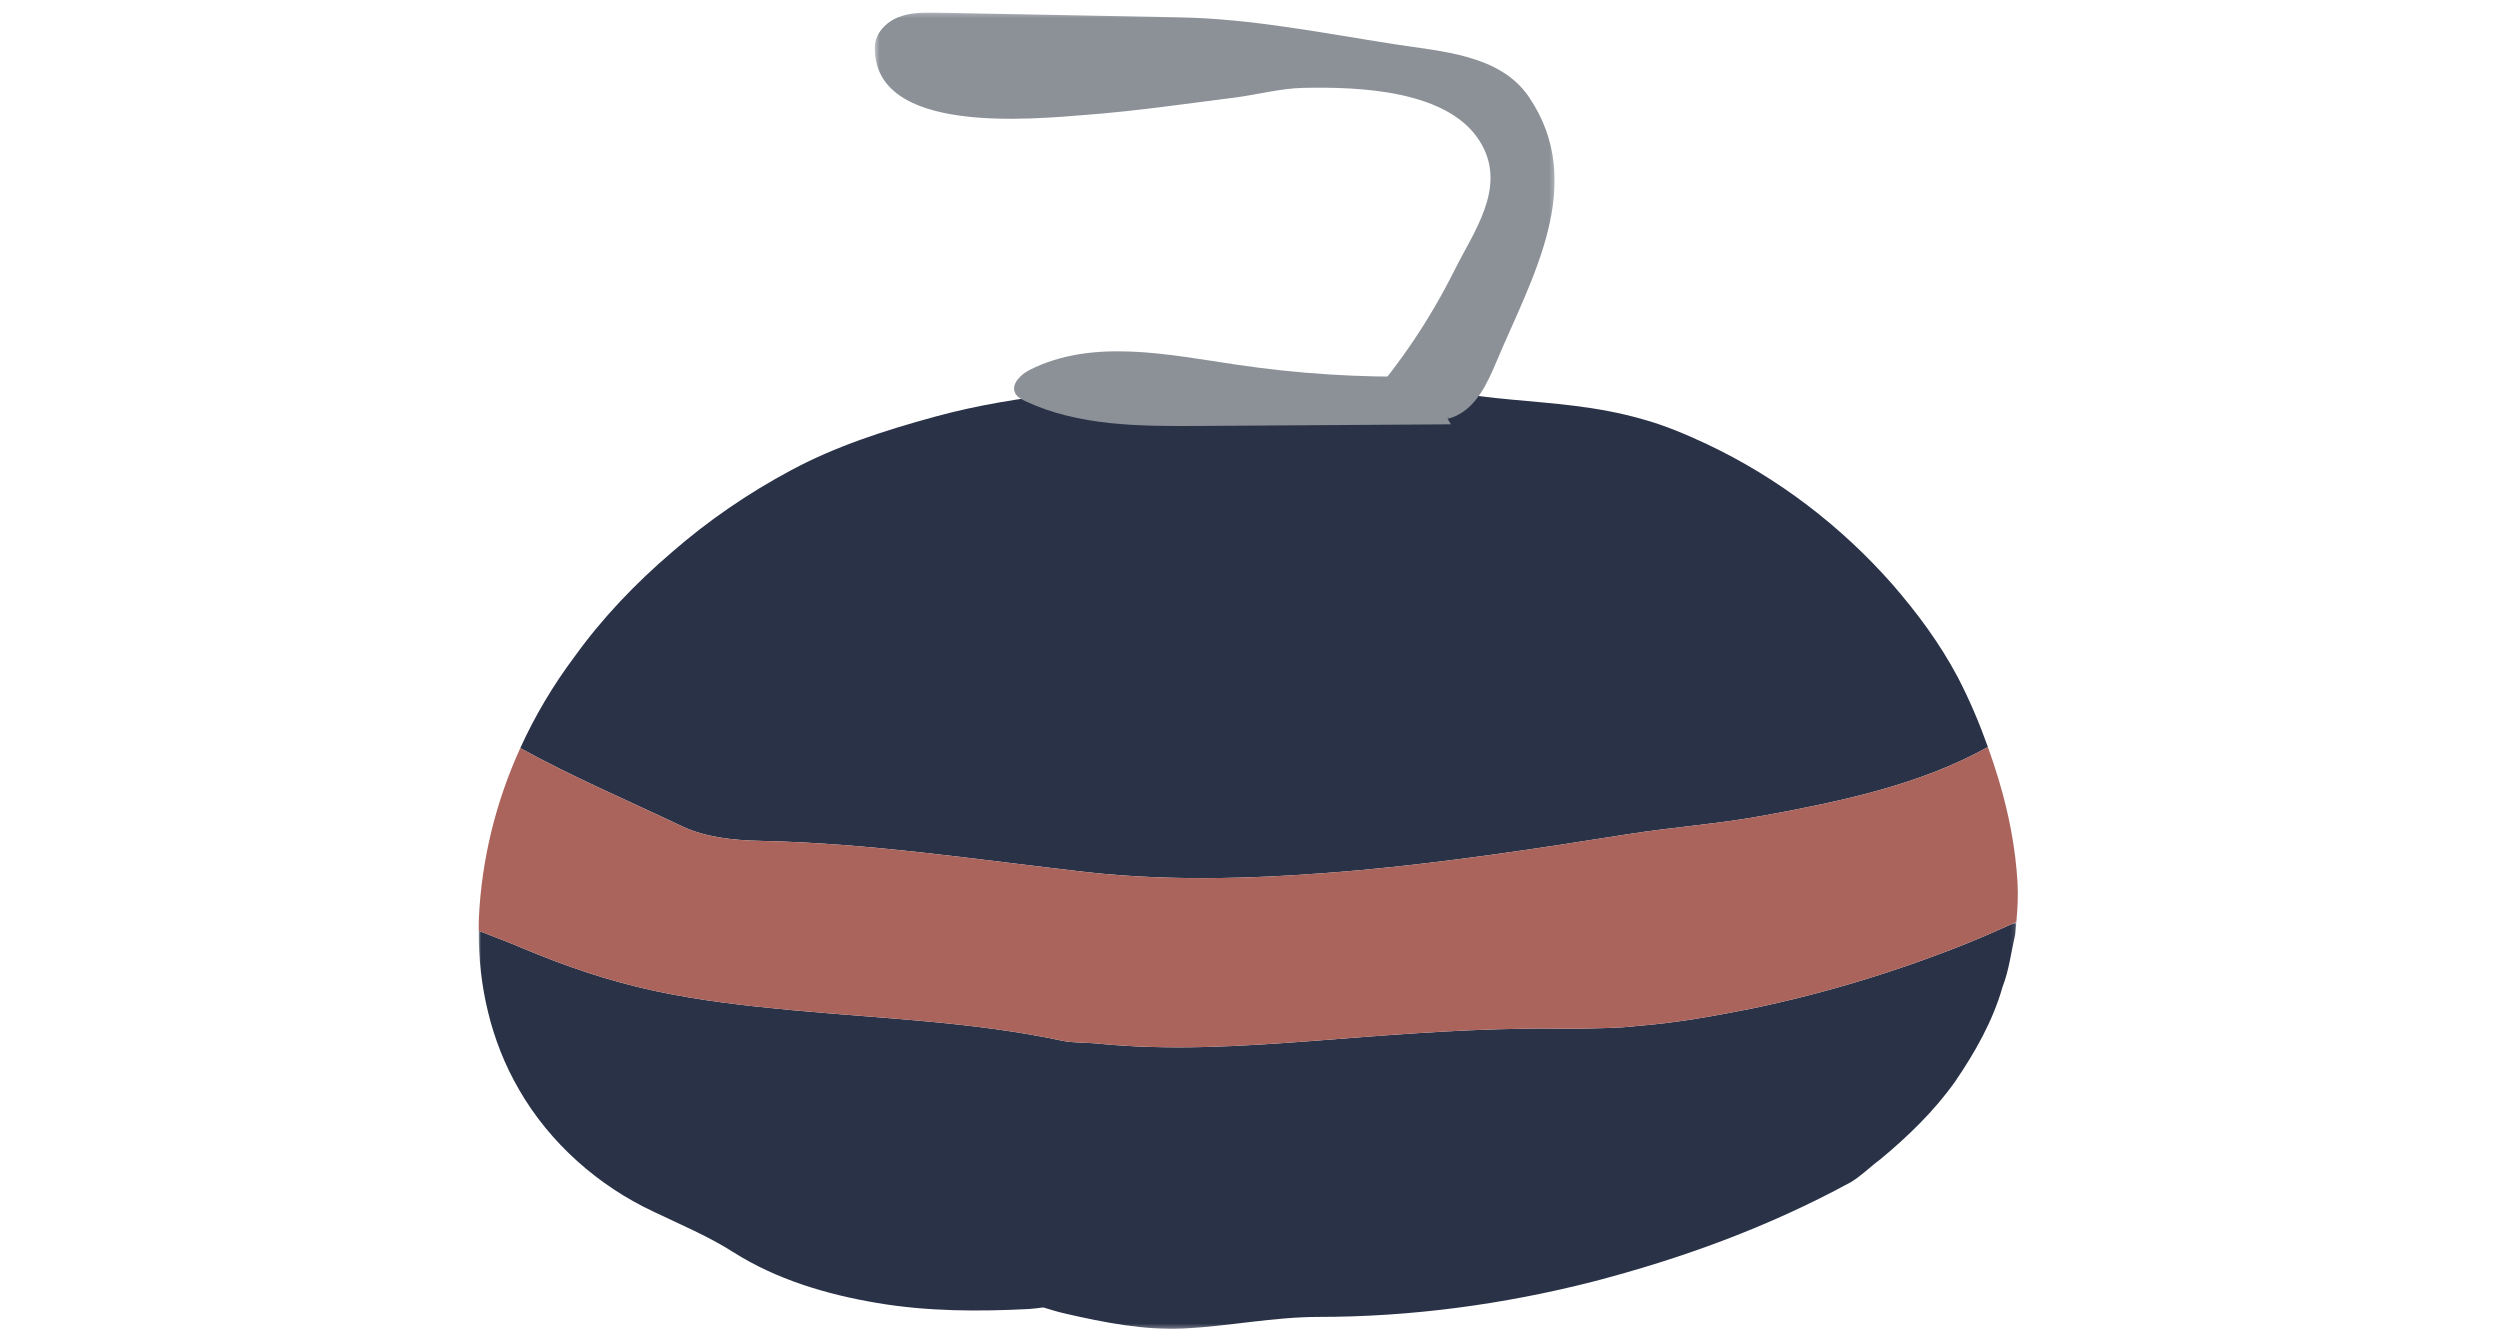
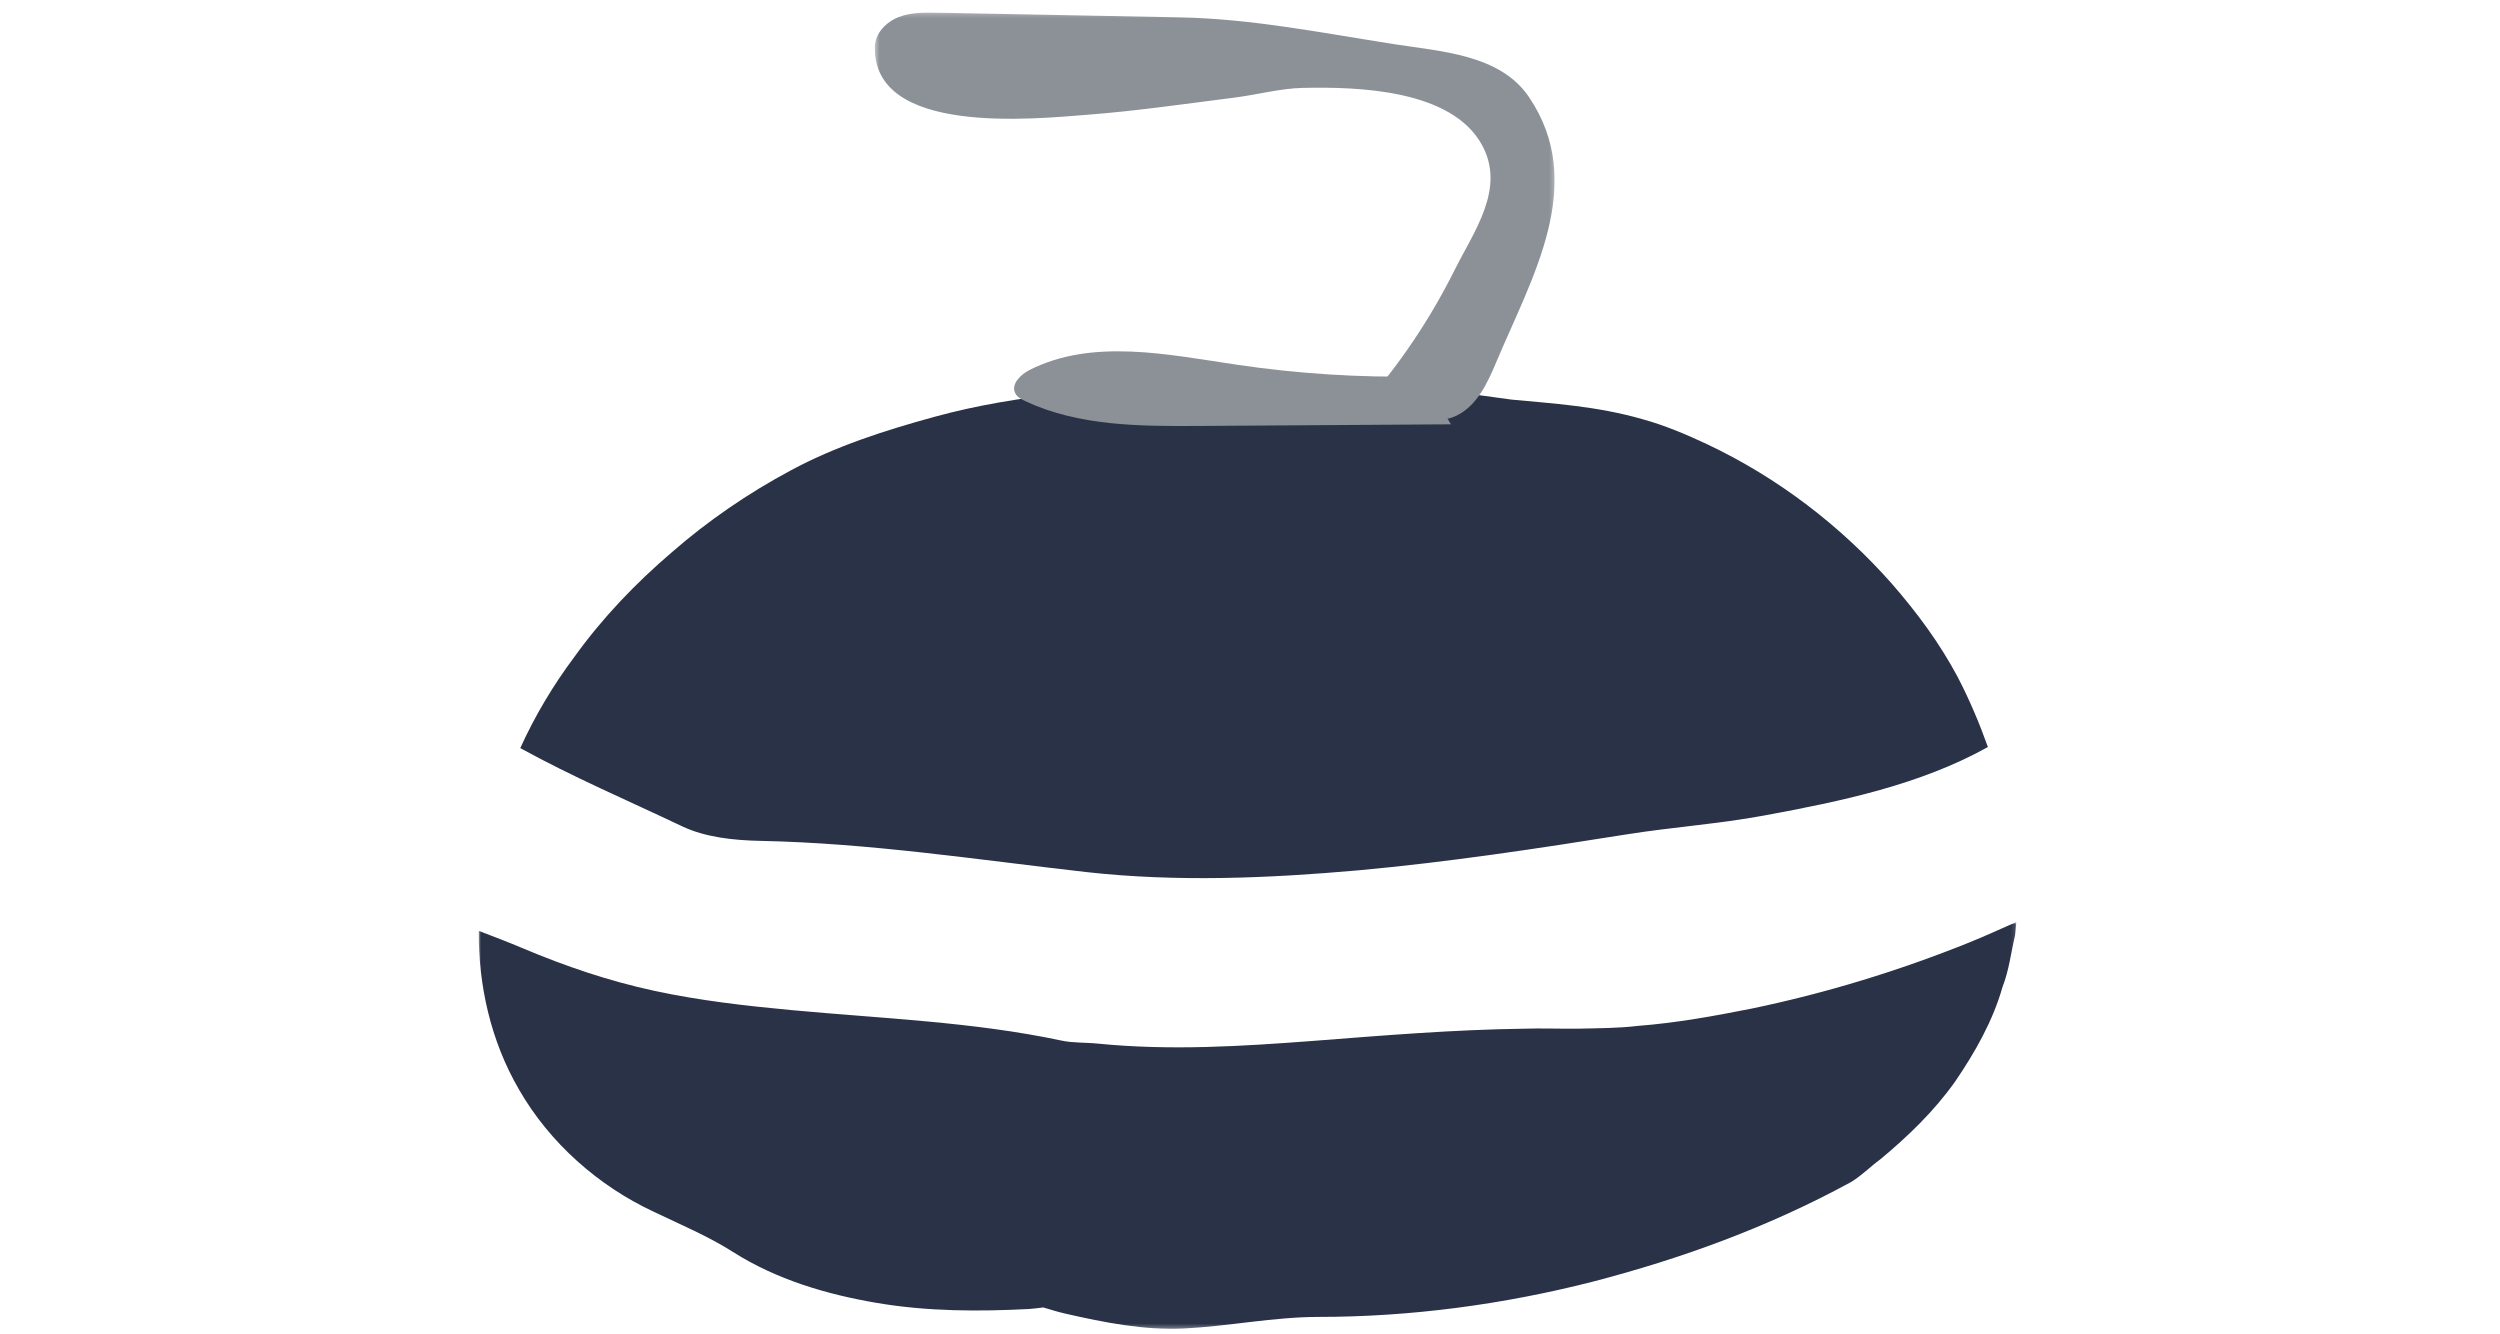
<svg xmlns="http://www.w3.org/2000/svg" xmlns:xlink="http://www.w3.org/1999/xlink" width="564px" height="301px" viewBox="0 0 564 301" version="1.1">
  <title>Curling</title>
  <desc>Created with Sketch.</desc>
  <defs>
    <polygon id="path-1" points="0.002 1.93 346.889 1.93 346.889 93.708 0.002 93.708" />
    <polygon id="path-3" points="1.407 1.218 154.757 1.218 154.757 93.297 1.407 93.297" />
  </defs>
  <g id="Curling" stroke="none" stroke-width="1" fill="none" fill-rule="evenodd">
    <g id="Group-13" transform="translate(108, 0)">
-       <path d="M63.586,189.702 C88.248,190.204 112.31,193.93 137.134,196.747 C157.475,199.013 178.081,198.147 198.462,196.344 C218.854,194.489 239.011,191.411 258.887,188.248 C269.238,186.601 279.699,185.885 289.973,183.98 C307.542,180.746 325.231,177.023 340.47,168.527 C338.564,163.174 336.339,157.901 333.647,152.719 C329.549,145.037 324.482,138.219 318.83,131.717 C307.443,118.819 293.276,107.833 277.043,100.18 C272.665,98.13 267.72,95.994 262.558,94.574 C257.434,93.095 252.216,92.181 247.256,91.562 C242.282,90.945 237.561,90.579 233.027,90.153 C228.501,89.744 224.324,89.21 219.782,88.523 C210.833,87.18 201.239,85.403 191.053,84.877 C180.441,84.426 171.39,85.391 161.757,86.09 C142.361,87.808 122.334,88.66 102.711,94.063 C91.494,97.144 80.522,100.668 70.435,106.103 C60.768,111.274 51.728,117.476 43.565,124.592 C35.348,131.623 27.857,139.452 21.618,148.144 C16.789,154.584 12.677,161.499 9.372,168.768 C21.275,175.325 33.702,180.618 45.991,186.462 C51.155,188.893 57.497,189.577 63.586,189.702" id="Fill-1" fill="#2A3248" />
+       <path d="M63.586,189.702 C88.248,190.204 112.31,193.93 137.134,196.747 C157.475,199.013 178.081,198.147 198.462,196.344 C218.854,194.489 239.011,191.411 258.887,188.248 C269.238,186.601 279.699,185.885 289.973,183.98 C307.542,180.746 325.231,177.023 340.47,168.527 C338.564,163.174 336.339,157.901 333.647,152.719 C329.549,145.037 324.482,138.219 318.83,131.717 C307.443,118.819 293.276,107.833 277.043,100.18 C272.665,98.13 267.72,95.994 262.558,94.574 C257.434,93.095 252.216,92.181 247.256,91.562 C242.282,90.945 237.561,90.579 233.027,90.153 C210.833,87.18 201.239,85.403 191.053,84.877 C180.441,84.426 171.39,85.391 161.757,86.09 C142.361,87.808 122.334,88.66 102.711,94.063 C91.494,97.144 80.522,100.668 70.435,106.103 C60.768,111.274 51.728,117.476 43.565,124.592 C35.348,131.623 27.857,139.452 21.618,148.144 C16.789,154.584 12.677,161.499 9.372,168.768 C21.275,175.325 33.702,180.618 45.991,186.462 C51.155,188.893 57.497,189.577 63.586,189.702" id="Fill-1" fill="#2A3248" />
      <g id="Group-5" transform="translate(0, 206.074)">
        <mask id="mask-2" fill="white">
          <use xlink:href="#path-1" />
        </mask>
        <g id="Clip-4" />
        <path d="M287.131,21.472 C278.653,23.159 270.14,24.703 261.362,25.379 C257.049,25.907 252.551,25.879 248.128,25.995 C243.855,26.041 239.792,25.868 235.609,26.004 C219.873,26.222 204.143,27.515 188.239,28.753 C172.347,29.957 156.083,30.996 139.717,29.369 C136.902,29.073 134.028,29.247 131.463,28.679 C111.564,24.448 91.021,23.709 70.51,21.801 C60.247,20.841 49.927,19.671 39.698,17.474 C29.39,15.262 19.516,11.894 10.022,7.89 C6.719,6.484 3.354,5.215 0.002,3.926 C-0.073,16.04 2.622,28.645 9.114,39.773 C16.003,51.759 26.97,61.459 39.454,67.283 C45.594,70.225 51.82,72.832 57.384,76.382 C67.198,82.609 78.539,85.96 89.881,87.876 C101.273,89.807 112.838,89.824 124.139,89.237 C125.311,89.157 126.321,89.012 127.365,88.884 C129.003,89.387 130.637,89.887 132.302,90.267 C141.158,92.306 150.221,94.061 159.017,93.646 C169.132,93.138 179.247,91.04 189.394,91.023 C210.172,91.026 231.078,88.24 251.258,83.089 C271.44,77.844 290.944,70.753 309.563,60.613 C311.972,59.159 313.941,57.126 316.191,55.476 C322.456,50.283 328.347,44.575 333.048,37.967 C337.588,31.325 341.612,24.206 343.782,16.542 C345.246,12.805 345.669,8.858 346.583,5.005 C346.745,3.985 346.787,2.955 346.889,1.93 C343.351,3.488 339.844,5.101 336.249,6.555 C320.459,12.913 304.05,17.956 287.131,21.472" id="Fill-3" fill="#2A3248" mask="url(#mask-2)" />
      </g>
-       <path d="M347.151,199.014 C346.677,191.091 345.151,183.402 342.909,175.919 C342.172,173.437 341.343,170.975 340.472,168.528 C325.229,177.024 307.544,180.744 289.975,183.981 C279.701,185.886 269.236,186.602 258.888,188.249 C239.012,191.409 218.853,194.487 198.463,196.345 C178.079,198.145 157.474,199.014 137.133,196.748 C112.308,193.931 88.25,190.202 63.587,189.703 C57.495,189.578 51.157,188.893 45.99,186.463 C33.701,180.616 21.273,175.323 9.37,168.769 C3.891,180.812 0.637,193.823 0.03,207.235 C-0.01,208.152 0.007,209.077 0.001,210 C3.355,211.29 6.72,212.559 10.023,213.964 C19.514,217.968 29.391,221.336 39.699,223.548 C49.928,225.746 60.248,226.916 70.51,227.876 C91.019,229.784 111.565,230.522 131.461,234.753 C134.028,235.321 136.9,235.148 139.717,235.443 C156.084,237.068 172.348,236.031 188.24,234.827 C204.143,233.589 219.874,232.297 235.607,232.078 C239.793,231.942 243.856,232.115 248.129,232.07 C252.552,231.953 257.05,231.979 261.362,231.454 C270.138,230.778 278.651,229.233 287.132,227.546 C304.051,224.031 320.46,218.988 336.247,212.63 C339.845,211.176 343.352,209.563 346.887,208.004 C347.185,204.986 347.31,201.959 347.151,199.014" id="Fill-6" fill="#AA645C" />
      <g id="Group-10" transform="translate(87.959, 1.621)">
        <mask id="mask-4" fill="white">
          <use xlink:href="#path-3" />
        </mask>
        <g id="Clip-9" />
        <path d="M111.847,89.62 C119.879,80.479 126.712,70.288 132.145,59.401 C136.555,50.569 143.781,40.943 138.373,31.078 C131.504,18.544 110.357,17.931 97.918,18.209 C92.873,18.32 87.646,19.754 82.573,20.396 C71.536,21.79 60.529,23.408 49.435,24.263 C37.407,25.195 0.896,29.076 1.412,8.875 C1.489,5.862 3.963,3.332 6.769,2.236 C9.575,1.14 12.679,1.183 15.693,1.242 C33.869,1.594 52.04,1.944 70.213,2.296 C86.46,2.608 102.39,5.817 118.52,8.336 C129.226,10.011 142.451,10.667 148.954,20.239 C162.281,39.856 149.556,61.121 141.628,80.005 C139.602,84.832 137.182,90.083 132.418,92.249 C125.279,95.495 117.26,90.188 109.423,89.929" id="Fill-8" fill="#8C9198" mask="url(#mask-4)" />
      </g>
      <path d="M219.338,95.725 C200.393,95.847 181.45,95.97 162.508,96.092 C149.172,96.174 135.323,96.151 123.255,90.475 C122.404,90.075 121.513,89.6 121.068,88.774 C119.961,86.721 122.228,84.492 124.308,83.444 C138.461,76.308 155.332,79.954 171.011,82.277 C184.801,84.321 198.761,85.207 212.698,84.921" id="Fill-11" fill="#8C9198" />
    </g>
  </g>
</svg>